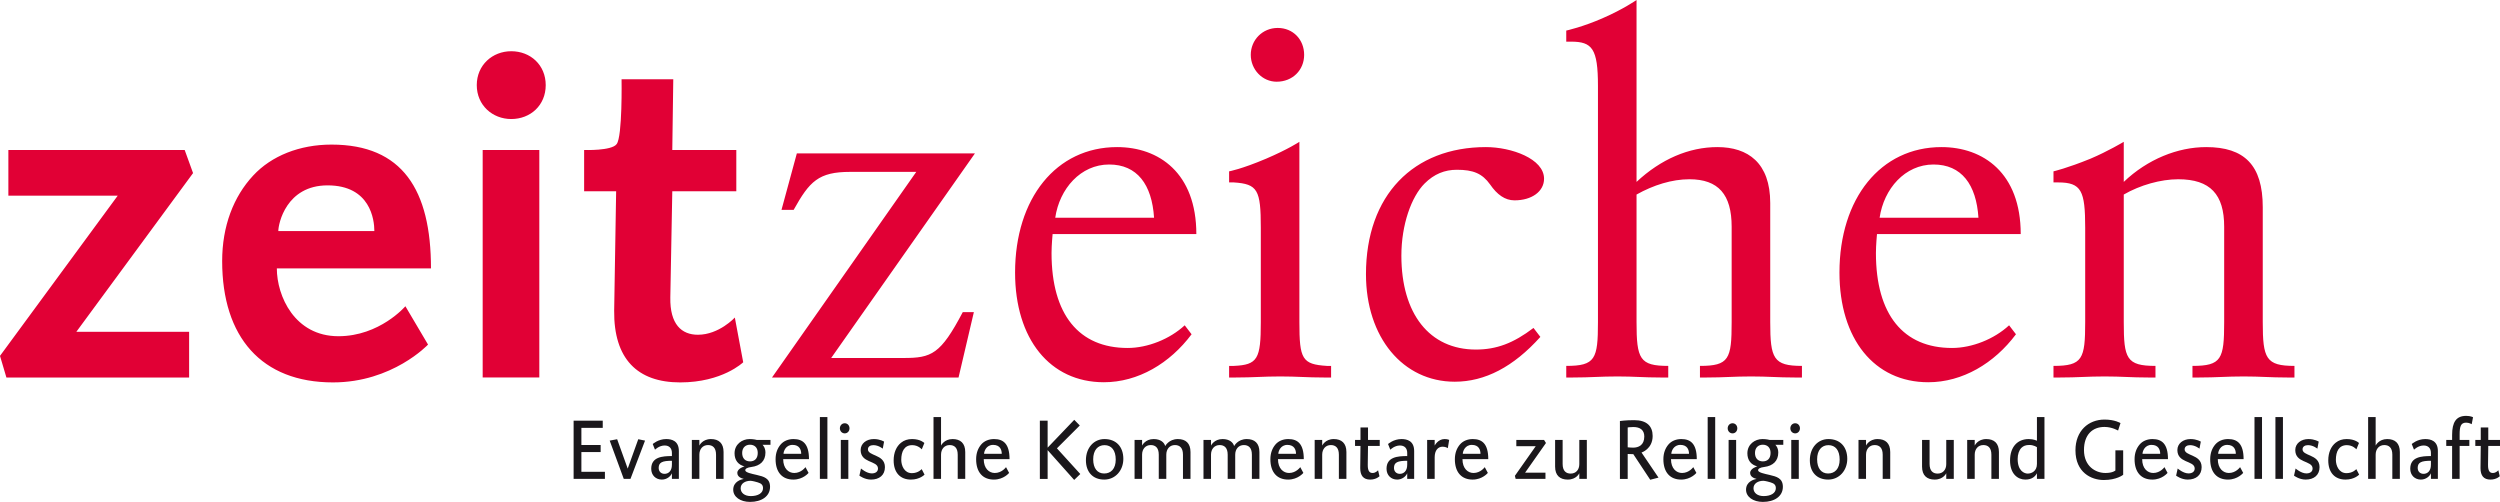
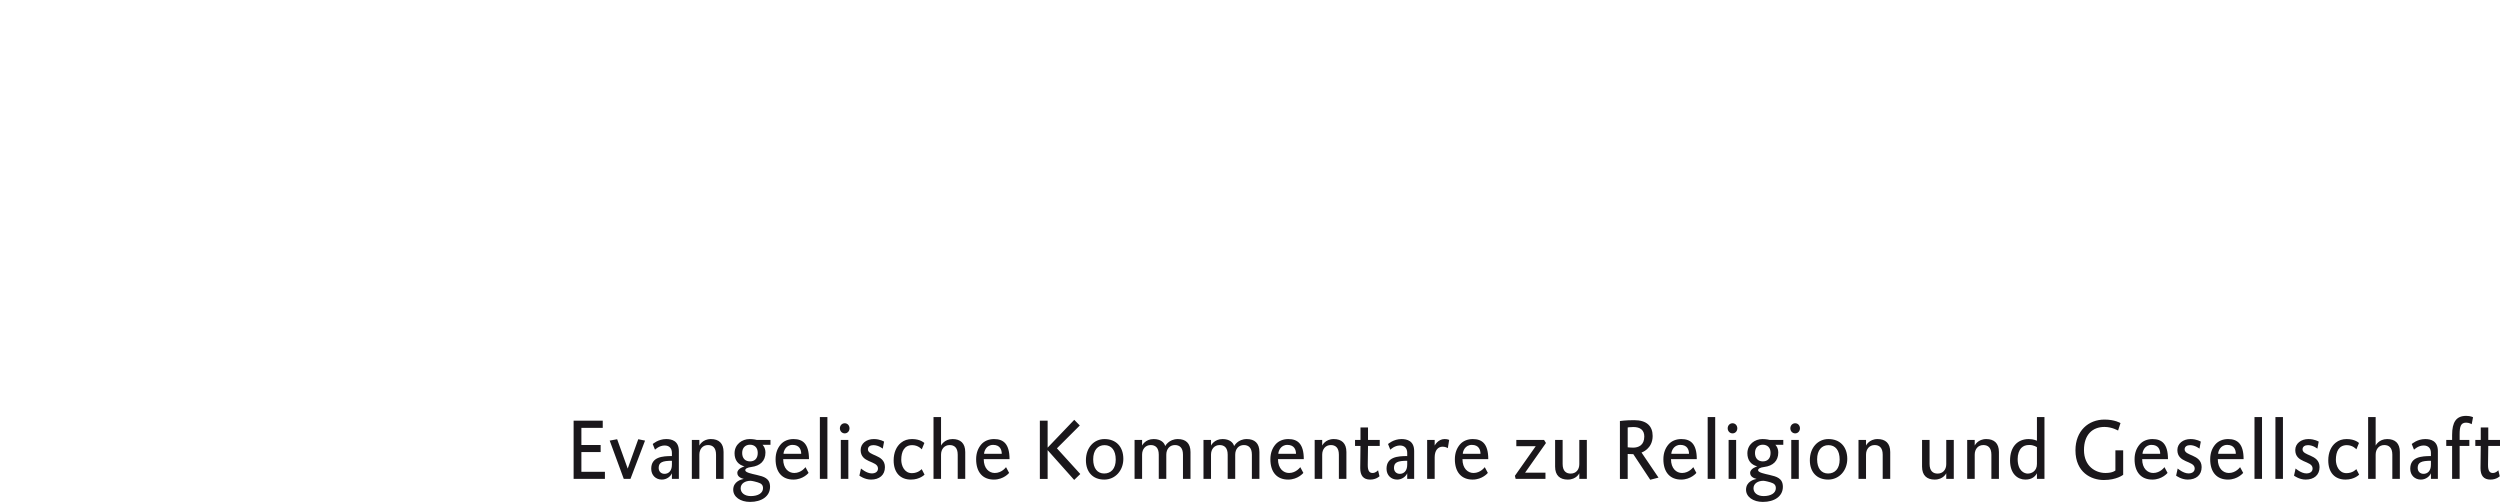
<svg xmlns="http://www.w3.org/2000/svg" width="523px" height="105px" viewBox="0 0 523 105" version="1.1">
  <title>atom/corporate/zeitzeichen logo</title>
  <desc>Created with Sketch.</desc>
  <defs />
  <g id="atom/corporate/zeitzeichen-logo" stroke="none" stroke-width="1" fill="none" fill-rule="evenodd">
    <path d="M126.549,100.185 L126.549,98.696 L121.627,98.696 L121.627,94.579 L125.656,94.579 L125.656,93.091 L121.627,93.091 L121.627,89.513 L126.094,89.513 L126.094,88.006 L120,88.006 L120,100.185 L126.549,100.185 Z M134.942,92.174 L133.523,91.887 L131.316,98.032 L129.108,91.887 L127.549,92.174 L130.492,100.185 L131.894,100.185 L134.942,92.174 Z M142.017,100.185 L142.017,94.365 C142.017,92.209 140.511,91.851 139.373,91.851 C137.69,91.851 136.552,92.89 136.552,92.89 L137.024,94.078 C137.024,94.078 137.882,93.196 139.039,93.196 C140.003,93.196 140.564,93.771 140.564,94.76 L140.564,95.408 C138.566,95.408 136.237,95.587 136.237,98.066 C136.237,99.432 137.199,100.329 138.46,100.329 C139.513,100.329 140.319,99.629 140.564,99.002 L140.564,100.185 L142.017,100.185 Z M140.564,97.222 C140.564,98.587 139.793,99.127 139.021,99.127 C138.285,99.127 137.795,98.623 137.795,97.886 C137.795,96.717 138.583,96.394 140.564,96.394 L140.564,97.222 Z M151.37,100.185 L151.37,94.561 C151.37,92.712 150.357,91.851 148.727,91.851 C146.922,91.851 146.307,93.214 146.307,93.214 L146.307,92.031 L144.733,92.031 L144.733,100.185 L146.307,100.185 L146.307,95.118 C146.307,93.951 147.009,93.106 148.113,93.106 C149.06,93.106 149.796,93.627 149.796,95.118 L149.796,100.185 L151.37,100.185 Z M161.182,93.052 L161.182,92.031 L158.311,92.031 C158.311,92.031 157.698,91.851 156.821,91.851 C155.244,91.851 153.669,92.944 153.669,94.831 C153.669,96.268 154.422,97.24 155.752,97.563 C155.752,97.563 154.247,97.976 154.247,98.929 C154.247,99.773 155.122,100.078 155.595,100.186 C155.034,100.294 153.389,100.743 153.389,102.451 C153.389,103.941 154.876,105 156.908,105 C159.326,105 161.094,103.835 161.094,101.839 C161.094,100.042 159.781,99.701 158.329,99.36 C157.241,99.108 155.909,98.857 155.909,98.372 C155.909,98.048 156.33,97.797 157.206,97.689 C159.029,97.455 160.131,96.431 160.131,94.669 C160.131,93.591 159.519,93.052 159.519,93.052 L161.182,93.052 Z M158.521,94.741 C158.521,95.963 157.838,96.521 156.908,96.521 C155.909,96.521 155.262,95.891 155.262,94.759 C155.262,93.627 155.98,93.034 156.891,93.034 C157.803,93.034 158.521,93.591 158.521,94.741 Z M159.624,102.127 C159.624,103.152 158.591,103.781 157.066,103.781 C155.769,103.781 154.946,103.098 154.946,102.145 C154.946,101.156 155.874,100.581 157.031,100.581 C157.031,100.581 157.487,100.599 158.504,100.905 C159.291,101.138 159.624,101.462 159.624,102.127 Z M169.239,96.053 C169.239,92.855 167.962,91.851 165.999,91.851 C164.948,91.851 163.966,92.227 163.319,92.98 C162.653,93.754 162.252,94.78 162.252,96.071 C162.252,98.822 163.668,100.329 165.964,100.329 C168.033,100.329 169.151,98.93 169.151,98.93 L168.504,97.725 C168.504,97.725 167.647,98.948 166.157,98.948 C164.966,98.948 163.843,98.012 163.843,96.053 L169.239,96.053 Z M167.612,94.941 L163.913,94.941 C163.913,94.419 164.369,93.07 165.806,93.07 C167.279,93.07 167.612,94.131 167.612,94.941 Z M171.517,100.185 L173.092,100.185 L173.092,87.252 L171.517,87.252 L171.517,100.185 Z M177.716,89.604 C177.716,89.011 177.296,88.545 176.719,88.545 C176.141,88.545 175.704,89.011 175.704,89.604 C175.704,90.195 176.141,90.663 176.719,90.663 C177.296,90.663 177.716,90.195 177.716,89.604 Z M175.897,100.185 L177.471,100.185 L177.471,92.028 L175.897,92.028 L175.897,100.185 Z M185.127,97.725 C185.127,96.305 184.164,95.748 183.236,95.335 C182.394,94.958 181.57,94.687 181.57,94.004 C181.57,93.412 182.078,93.124 182.71,93.124 C183.796,93.124 184.671,93.861 184.671,93.861 L184.951,92.389 C184.951,92.389 184.129,91.851 182.798,91.851 C181.255,91.851 180.048,92.783 180.048,94.148 C180.048,95.497 180.888,96.054 181.763,96.449 C182.71,96.88 183.674,97.132 183.674,98.012 C183.674,98.696 183.113,99.038 182.376,99.038 C181.273,99.038 180.118,98.012 180.118,98.012 L179.785,99.503 C179.785,99.503 180.853,100.329 182.219,100.329 C183.972,100.329 185.127,99.378 185.127,97.725 Z M193.413,99.288 L192.817,98.138 C192.817,98.138 192.116,98.984 190.768,98.984 C189.173,98.984 188.543,97.401 188.543,96.198 C188.543,94.436 189.191,93.124 190.838,93.124 C192.116,93.124 192.835,94.004 192.835,94.004 L193.378,92.676 C193.378,92.676 192.589,91.851 190.803,91.851 C189.892,91.851 189.138,92.101 188.49,92.622 C187.528,93.394 186.951,94.687 186.951,96.305 C186.951,98.948 188.403,100.329 190.557,100.329 C192.467,100.329 193.413,99.288 193.413,99.288 Z M201.928,100.185 L201.928,94.561 C201.928,92.712 200.913,91.851 199.284,91.851 C197.496,91.851 196.865,93.214 196.865,93.214 L196.865,87.252 L195.291,87.252 L195.291,100.185 L196.865,100.185 L196.865,95.118 C196.865,93.951 197.567,93.106 198.671,93.106 C199.618,93.106 200.354,93.627 200.354,95.118 L200.354,100.185 L201.928,100.185 Z M211.194,96.053 C211.194,92.855 209.917,91.851 207.954,91.851 C206.903,91.851 205.922,92.227 205.274,92.98 C204.609,93.754 204.207,94.78 204.207,96.071 C204.207,98.822 205.624,100.329 207.919,100.329 C209.988,100.329 211.107,98.93 211.107,98.93 L210.459,97.725 C210.459,97.725 209.602,98.948 208.113,98.948 C206.921,98.948 205.798,98.012 205.798,96.053 L211.194,96.053 Z M209.567,94.941 L205.869,94.941 C205.869,94.419 206.325,93.07 207.761,93.07 C209.234,93.07 209.567,94.131 209.567,94.941 Z M225.997,99.163 L221.109,93.791 L225.892,89.012 L224.735,87.826 L219.165,93.648 L219.165,88.006 L217.538,88.006 L217.538,100.186 L219.165,100.186 L219.165,94.169 L224.718,100.401 L225.997,99.163 Z M235.002,96 C235.002,93.412 233.446,91.851 231.062,91.851 C228.871,91.851 227.174,93.627 227.174,96.287 C227.174,98.696 228.573,100.329 231.009,100.329 C233.323,100.329 235.002,98.427 235.002,96 Z M233.411,96.144 C233.411,98.084 232.395,99.056 230.992,99.056 C229.59,99.056 228.696,97.994 228.696,96.09 C228.696,94.184 229.661,93.124 231.062,93.124 C232.517,93.124 233.411,94.202 233.411,96.144 Z M249.052,100.185 L249.052,94.561 C249.052,92.712 248.037,91.851 246.408,91.851 C244.497,91.851 243.761,93.322 243.761,93.322 C243.569,92.586 242.817,91.851 241.345,91.851 C239.557,91.851 238.926,93.214 238.926,93.214 L238.926,92.031 L237.351,92.031 L237.351,100.185 L238.926,100.185 L238.926,95.118 C238.926,93.951 239.627,93.106 240.731,93.106 C241.678,93.106 242.414,93.627 242.414,95.118 L242.414,100.185 L243.989,100.185 L243.989,95.118 C243.989,93.951 244.69,93.106 245.794,93.106 C246.741,93.106 247.477,93.627 247.477,95.118 L247.477,100.185 L249.052,100.185 Z M263.47,100.185 L263.47,94.561 C263.47,92.712 262.455,91.851 260.826,91.851 C258.915,91.851 258.179,93.322 258.179,93.322 C257.986,92.586 257.234,91.851 255.763,91.851 C253.975,91.851 253.344,93.214 253.344,93.214 L253.344,92.031 L251.769,92.031 L251.769,100.185 L253.344,100.185 L253.344,95.118 C253.344,93.951 254.045,93.106 255.148,93.106 C256.096,93.106 256.831,93.627 256.831,95.118 L256.831,100.185 L258.407,100.185 L258.407,95.118 C258.407,93.951 259.107,93.106 260.211,93.106 C261.158,93.106 261.894,93.627 261.894,95.118 L261.894,100.185 L263.47,100.185 Z M272.752,96.053 C272.752,92.855 271.475,91.851 269.512,91.851 C268.461,91.851 267.479,92.227 266.832,92.98 C266.167,93.754 265.764,94.78 265.764,96.071 C265.764,98.822 267.182,100.329 269.477,100.329 C271.545,100.329 272.664,98.93 272.664,98.93 L272.017,97.725 C272.017,97.725 271.16,98.948 269.67,98.948 C268.478,98.948 267.356,98.012 267.356,96.053 L272.752,96.053 Z M271.125,94.941 L267.426,94.941 C267.426,94.419 267.883,93.07 269.319,93.07 C270.792,93.07 271.125,94.131 271.125,94.941 Z M281.667,100.185 L281.667,94.561 C281.667,92.712 280.652,91.851 279.024,91.851 C277.219,91.851 276.604,93.214 276.604,93.214 L276.604,92.031 L275.03,92.031 L275.03,100.185 L276.604,100.185 L276.604,95.118 C276.604,93.951 277.306,93.106 278.41,93.106 C279.357,93.106 280.093,93.627 280.093,95.118 L280.093,100.185 L281.667,100.185 Z M288.641,93.286 L288.641,92.031 L286.188,92.031 L286.188,89.425 L284.613,89.425 L284.613,92.031 L283.474,92.031 L283.474,93.286 L284.613,93.286 L284.56,97.922 C284.56,99.503 285.226,100.329 286.644,100.329 C287.923,100.329 288.588,99.629 288.588,99.629 L288.29,98.373 C288.29,98.373 287.835,98.948 287.152,98.948 C286.591,98.948 286.118,98.66 286.136,97.24 L286.188,93.286 L288.641,93.286 Z M295.842,100.185 L295.842,94.365 C295.842,92.209 294.337,91.851 293.198,91.851 C291.515,91.851 290.378,92.89 290.378,92.89 L290.851,94.078 C290.851,94.078 291.708,93.196 292.864,93.196 C293.829,93.196 294.389,93.771 294.389,94.76 L294.389,95.408 C292.391,95.408 290.062,95.587 290.062,98.066 C290.062,99.432 291.024,100.329 292.286,100.329 C293.338,100.329 294.144,99.629 294.389,99.002 L294.389,100.185 L295.842,100.185 Z M294.389,97.222 C294.389,98.587 293.618,99.127 292.846,99.127 C292.111,99.127 291.62,98.623 291.62,97.886 C291.62,96.717 292.408,96.394 294.389,96.394 L294.389,97.222 Z M303.165,92.031 C303.165,92.031 302.849,91.851 302.2,91.851 C300.816,91.851 300.134,93.214 300.134,93.214 L300.134,92.031 L298.559,92.031 L298.559,100.185 L300.134,100.185 L300.134,95.659 C300.134,94.238 300.816,93.447 301.798,93.447 C302.464,93.447 302.884,93.753 302.884,93.753 L303.165,92.031 Z M311.346,96.053 C311.346,92.855 310.068,91.851 308.105,91.851 C307.054,91.851 306.071,92.227 305.424,92.98 C304.76,93.754 304.357,94.78 304.357,96.071 C304.357,98.822 305.775,100.329 308.07,100.329 C310.138,100.329 311.257,98.93 311.257,98.93 L310.61,97.725 C310.61,97.725 309.753,98.948 308.262,98.948 C307.071,98.948 305.949,98.012 305.949,96.053 L311.346,96.053 Z M309.718,94.941 L306.019,94.941 C306.019,94.419 306.476,93.07 307.912,93.07 C309.385,93.07 309.718,94.131 309.718,94.941 Z M323.416,92.676 L323.013,92.031 L317.214,92.031 L317.214,93.34 L321.279,93.34 L316.916,99.539 L317.074,100.185 L323.311,100.185 L323.311,98.876 L319.054,98.876 L323.416,92.676 Z M331.965,100.185 L331.965,92.031 L330.391,92.031 L330.391,97.097 C330.391,98.265 329.69,99.074 328.585,99.074 C327.639,99.074 326.903,98.553 326.903,97.061 L326.903,92.031 L325.328,92.031 L325.328,97.618 C325.328,99.468 326.343,100.329 327.972,100.329 C329.795,100.329 330.391,99.002 330.391,99.002 L330.391,100.185 L331.965,100.185 Z M346.96,99.918 L343.407,94.669 C343.407,94.669 345.734,93.934 345.734,91.203 C345.734,89.171 344.528,87.898 341.881,87.898 C340.042,87.898 338.887,88.078 338.887,88.078 L338.887,100.186 L340.514,100.186 L340.514,94.975 L341.69,95.011 L345.227,100.365 L346.96,99.918 Z M343.986,91.311 C343.986,93.143 342.776,93.648 341.637,93.648 C341.145,93.648 340.514,93.576 340.514,93.576 L340.514,89.423 C340.514,89.423 341.005,89.333 341.706,89.333 C343.109,89.333 343.986,89.962 343.986,91.311 Z M354.967,96.053 C354.967,92.855 353.691,91.851 351.728,91.851 C350.677,91.851 349.694,92.227 349.047,92.98 C348.383,93.754 347.98,94.78 347.98,96.071 C347.98,98.822 349.398,100.329 351.693,100.329 C353.761,100.329 354.882,98.93 354.882,98.93 L354.233,97.725 C354.233,97.725 353.376,98.948 351.885,98.948 C350.694,98.948 349.572,98.012 349.572,96.053 L354.967,96.053 Z M353.341,94.941 L349.642,94.941 C349.642,94.419 350.099,93.07 351.535,93.07 C353.009,93.07 353.341,94.131 353.341,94.941 Z M357.246,100.185 L358.82,100.185 L358.82,87.252 L357.246,87.252 L357.246,100.185 Z M363.445,89.604 C363.445,89.011 363.025,88.545 362.448,88.545 C361.872,88.545 361.433,89.011 361.433,89.604 C361.433,90.195 361.872,90.663 362.448,90.663 C363.025,90.663 363.445,90.195 363.445,89.604 Z M361.626,100.185 L363.2,100.185 L363.2,92.028 L361.626,92.028 L361.626,100.185 Z M373.065,93.052 L373.065,92.031 L370.193,92.031 C370.193,92.031 369.581,91.851 368.703,91.851 C367.126,91.851 365.551,92.944 365.551,94.831 C365.551,96.268 366.304,97.24 367.634,97.563 C367.634,97.563 366.129,97.976 366.129,98.929 C366.129,99.773 367.004,100.078 367.477,100.186 C366.916,100.294 365.271,100.743 365.271,102.451 C365.271,103.941 366.76,105 368.791,105 C371.208,105 372.977,103.835 372.977,101.839 C372.977,100.042 371.664,99.701 370.212,99.36 C369.125,99.108 367.792,98.857 367.792,98.372 C367.792,98.048 368.212,97.797 369.09,97.689 C370.911,97.455 372.014,96.431 372.014,94.669 C372.014,93.591 371.401,93.052 371.401,93.052 L373.065,93.052 Z M370.403,94.741 C370.403,95.963 369.72,96.521 368.791,96.521 C367.792,96.521 367.144,95.891 367.144,94.759 C367.144,93.627 367.863,93.034 368.773,93.034 C369.686,93.034 370.403,93.591 370.403,94.741 Z M371.506,102.127 C371.506,103.152 370.475,103.781 368.948,103.781 C367.653,103.781 366.83,103.098 366.83,102.145 C366.83,101.156 367.758,100.581 368.913,100.581 C368.913,100.581 369.37,100.599 370.386,100.905 C371.174,101.138 371.506,101.462 371.506,102.127 Z M376.55,89.604 C376.55,89.011 376.131,88.545 375.553,88.545 C374.976,88.545 374.539,89.011 374.539,89.604 C374.539,90.195 374.976,90.663 375.553,90.663 C376.131,90.663 376.55,90.195 376.55,89.604 Z M374.732,100.185 L376.307,100.185 L376.307,92.028 L374.732,92.028 L374.732,100.185 Z M386.449,96 C386.449,93.412 384.891,91.851 382.509,91.851 C380.318,91.851 378.62,93.627 378.62,96.287 C378.62,98.696 380.02,100.329 382.455,100.329 C384.768,100.329 386.449,98.427 386.449,96 Z M384.856,96.144 C384.856,98.084 383.84,99.056 382.437,99.056 C381.036,99.056 380.142,97.994 380.142,96.09 C380.142,94.184 381.107,93.124 382.509,93.124 C383.963,93.124 384.856,94.202 384.856,96.144 Z M395.435,100.185 L395.435,94.561 C395.435,92.712 394.42,91.851 392.791,91.851 C390.985,91.851 390.372,93.214 390.372,93.214 L390.372,92.031 L388.798,92.031 L388.798,100.185 L390.372,100.185 L390.372,95.118 C390.372,93.951 391.073,93.106 392.177,93.106 C393.123,93.106 393.86,93.627 393.86,95.118 L393.86,100.185 L395.435,100.185 Z M408.731,100.185 L408.731,92.031 L407.156,92.031 L407.156,97.097 C407.156,98.265 406.455,99.074 405.352,99.074 C404.404,99.074 403.668,98.553 403.668,97.061 L403.668,92.031 L402.093,92.031 L402.093,97.618 C402.093,99.468 403.109,100.329 404.737,100.329 C406.56,100.329 407.156,99.002 407.156,99.002 L407.156,100.185 L408.731,100.185 Z M418.175,100.185 L418.175,94.561 C418.175,92.712 417.158,91.851 415.529,91.851 C413.724,91.851 413.11,93.214 413.11,93.214 L413.11,92.031 L411.535,92.031 L411.535,100.185 L413.11,100.185 L413.11,95.118 C413.11,93.951 413.811,93.106 414.916,93.106 C415.862,93.106 416.598,93.627 416.598,95.118 L416.598,100.185 L418.175,100.185 Z M427.701,100.185 L427.701,87.252 L426.127,87.252 L426.127,92.209 C426.127,92.209 425.461,91.851 424.409,91.851 C422.095,91.851 420.503,93.447 420.503,96.341 C420.503,99.127 422.095,100.329 423.708,100.329 C425.164,100.329 425.811,99.593 426.127,99.002 L426.127,100.185 L427.701,100.185 Z M426.127,97.06 C426.127,98.571 425.007,99.074 424.198,99.074 C423.515,99.074 422.095,98.553 422.095,96.018 C422.095,95.048 422.375,94.22 422.868,93.699 C423.289,93.286 423.778,93.088 424.549,93.088 C425.48,93.088 426.127,93.555 426.127,93.555 L426.127,97.06 Z M444.168,99.324 L444.168,94.203 L442.541,94.203 L442.541,98.427 C442.541,98.427 442.016,98.948 440.456,98.948 C438.388,98.948 435.969,97.545 435.969,94.149 C435.969,90.95 437.722,89.315 440.263,89.315 C441.823,89.315 443.102,90.07 443.102,90.07 L443.609,88.508 C443.609,88.508 442.42,87.773 440.281,87.773 C436.881,87.773 434.186,90.142 434.186,94.203 C434.186,98.84 437.495,100.419 440.105,100.419 C442.84,100.419 444.168,99.324 444.168,99.324 Z M453.539,96.053 C453.539,92.855 452.263,91.851 450.299,91.851 C449.249,91.851 448.266,92.227 447.619,92.98 C446.956,93.754 446.552,94.78 446.552,96.071 C446.552,98.822 447.968,100.329 450.264,100.329 C452.333,100.329 453.451,98.93 453.451,98.93 L452.804,97.725 C452.804,97.725 451.947,98.948 450.457,98.948 C449.266,98.948 448.143,98.012 448.143,96.053 L453.539,96.053 Z M451.913,94.941 L448.213,94.941 C448.213,94.419 448.669,93.07 450.107,93.07 C451.579,93.07 451.913,94.131 451.913,94.941 Z M460.582,97.725 C460.582,96.305 459.62,95.748 458.692,95.335 C457.851,94.958 457.026,94.687 457.026,94.004 C457.026,93.412 457.534,93.124 458.167,93.124 C459.252,93.124 460.127,93.861 460.127,93.861 L460.409,92.389 C460.409,92.389 459.585,91.851 458.254,91.851 C456.711,91.851 455.506,92.783 455.506,94.148 C455.506,95.497 456.346,96.054 457.219,96.449 C458.167,96.88 459.131,97.132 459.131,98.012 C459.131,98.696 458.569,99.038 457.832,99.038 C456.728,99.038 455.573,98.012 455.573,98.012 L455.242,99.503 C455.242,99.503 456.309,100.329 457.674,100.329 C459.427,100.329 460.582,99.378 460.582,97.725 Z M469.36,96.053 C469.36,92.855 468.083,91.851 466.121,91.851 C465.068,91.851 464.087,92.227 463.44,92.98 C462.775,93.754 462.373,94.78 462.373,96.071 C462.373,98.822 463.79,100.329 466.086,100.329 C468.153,100.329 469.274,98.93 469.274,98.93 L468.626,97.725 C468.626,97.725 467.769,98.948 466.278,98.948 C465.086,98.948 463.965,98.012 463.965,96.053 L469.36,96.053 Z M467.734,94.941 L464.035,94.941 C464.035,94.419 464.49,93.07 465.928,93.07 C467.401,93.07 467.734,94.131 467.734,94.941 Z M471.639,100.185 L473.213,100.185 L473.213,87.252 L471.639,87.252 L471.639,100.185 Z M476.019,100.185 L477.593,100.185 L477.593,87.252 L476.019,87.252 L476.019,100.185 Z M485.248,97.725 C485.248,96.305 484.287,95.748 483.357,95.335 C482.517,94.958 481.692,94.687 481.692,94.004 C481.692,93.412 482.201,93.124 482.832,93.124 C483.919,93.124 484.793,93.861 484.793,93.861 L485.074,92.389 C485.074,92.389 484.251,91.851 482.919,91.851 C481.377,91.851 480.17,92.783 480.17,94.148 C480.17,95.497 481.009,96.054 481.886,96.449 C482.832,96.88 483.795,97.132 483.795,98.012 C483.795,98.696 483.235,99.038 482.498,99.038 C481.394,99.038 480.239,98.012 480.239,98.012 L479.908,99.503 C479.908,99.503 480.974,100.329 482.34,100.329 C484.093,100.329 485.248,99.378 485.248,97.725 Z M493.534,99.288 L492.94,98.138 C492.94,98.138 492.238,98.984 490.889,98.984 C489.296,98.984 488.665,97.401 488.665,96.198 C488.665,94.436 489.312,93.124 490.96,93.124 C492.238,93.124 492.956,94.004 492.956,94.004 L493.499,92.676 C493.499,92.676 492.711,91.851 490.924,91.851 C490.013,91.851 489.26,92.101 488.613,92.622 C487.649,93.394 487.073,94.687 487.073,96.305 C487.073,98.948 488.524,100.329 490.679,100.329 C492.588,100.329 493.534,99.288 493.534,99.288 Z M502.049,100.185 L502.049,94.561 C502.049,92.712 501.035,91.851 499.407,91.851 C497.617,91.851 496.987,93.214 496.987,93.214 L496.987,87.252 L495.412,87.252 L495.412,100.185 L496.987,100.185 L496.987,95.118 C496.987,93.951 497.689,93.106 498.792,93.106 C499.738,93.106 500.475,93.627 500.475,95.118 L500.475,100.185 L502.049,100.185 Z M510.003,100.185 L510.003,94.365 C510.003,92.209 508.497,91.851 507.359,91.851 C505.676,91.851 504.538,92.89 504.538,92.89 L505.01,94.078 C505.01,94.078 505.87,93.196 507.025,93.196 C507.989,93.196 508.55,93.771 508.55,94.76 L508.55,95.408 C506.553,95.408 504.223,95.587 504.223,98.066 C504.223,99.432 505.185,100.329 506.448,100.329 C507.499,100.329 508.305,99.629 508.55,99.002 L508.55,100.185 L510.003,100.185 Z M508.55,97.222 C508.55,98.587 507.779,99.127 507.007,99.127 C506.271,99.127 505.781,98.623 505.781,97.886 C505.781,96.717 506.569,96.394 508.55,96.394 L508.55,97.222 Z M517.359,87.286 C517.359,87.286 516.851,87 515.923,87 C513.839,87 512.982,88.309 512.982,90.987 L512.982,92.031 L511.756,92.031 L511.756,93.286 L512.982,93.286 L512.982,100.185 L514.556,100.185 L514.556,93.286 L516.588,93.286 L516.588,92.031 L514.556,92.031 L514.556,90.88 C514.556,89.207 514.801,88.417 515.923,88.417 C516.553,88.417 517.08,88.74 517.08,88.74 L517.359,87.286 Z M523,93.286 L523,92.031 L520.547,92.031 L520.547,89.425 L518.973,89.425 L518.973,92.031 L517.835,92.031 L517.835,93.286 L518.973,93.286 L518.921,97.922 C518.921,99.503 519.586,100.329 521.003,100.329 C522.282,100.329 522.947,99.629 522.947,99.629 L522.65,98.373 C522.65,98.373 522.195,98.948 521.512,98.948 C520.95,98.948 520.477,98.66 520.495,97.24 L520.547,93.286 L523,93.286 Z" id="Fill-1" fill="#1A171B" />
-     <path d="M40.388,36.21 L38.637,31.378 L1.751,31.378 L1.751,40.938 L24.625,40.938 L0,74.45 L1.339,78.973 L39.564,78.973 L39.564,69.413 L15.97,69.413 L40.388,36.21 Z M90.163,56.152 C90.163,39.705 84.187,30.248 69.351,30.248 C62.654,30.248 56.78,32.612 52.968,36.723 C48.847,41.144 46.477,47.312 46.477,54.61 C46.477,70.543 54.72,80 69.659,80 C82.126,80 89.545,72.086 89.545,72.086 L84.806,64.067 C84.806,64.067 79.448,70.337 70.794,70.337 C61.623,70.337 57.914,61.909 57.914,56.152 L90.163,56.152 Z M78.315,48.34 L58.223,48.34 C58.223,46.797 59.872,38.78 68.526,38.78 C77.49,38.78 78.315,45.976 78.315,48.34 Z M114.164,17.81 C114.164,13.595 110.97,10.717 106.951,10.717 C103.036,10.717 99.74,13.595 99.74,17.81 C99.74,22.025 103.036,24.902 106.951,24.902 C110.97,24.902 114.164,22.025 114.164,17.81 Z M100.976,78.972 L112.825,78.972 L112.825,31.378 L100.976,31.378 L100.976,78.972 Z M155.479,75.786 L153.728,66.432 C153.728,66.432 150.431,70.03 146,70.03 C142.6,70.03 140.128,67.871 140.23,62.217 L140.643,40.014 L154.036,40.014 L154.036,31.378 L140.643,31.378 L140.849,16.576 L130.031,16.576 C130.031,16.576 130.237,28.603 129,30.146 C127.97,31.584 122.2,31.378 122.2,31.378 L122.2,40.014 L128.897,40.014 L128.484,64.992 C128.382,75.066 133.328,80 142.292,80 C151.152,80 155.479,75.786 155.479,75.786 Z M203.954,32.096 L166.698,32.096 L163.491,43.898 L166.035,43.898 C169.351,37.942 171.23,35.957 177.863,35.957 L191.683,35.957 L161.502,78.973 L200.527,78.973 L203.733,65.296 L201.412,65.296 C196.768,74.12 194.888,74.891 189.03,74.891 L173.883,74.891 L203.954,32.096 Z M250.275,48.972 C250.275,36.178 242.425,30.772 233.692,30.772 C220.977,30.772 212.354,41.472 212.354,57.023 C212.354,70.921 219.651,79.965 230.927,79.965 C238.114,79.965 244.747,75.994 249.279,69.929 L247.842,68.053 C244.747,70.921 240.104,72.796 235.903,72.796 C225.732,72.796 219.983,65.847 219.983,52.943 C219.983,51.288 220.204,48.972 220.204,48.972 L250.275,48.972 Z M241.43,45.552 L220.756,45.552 C221.641,39.487 226.063,34.413 232.033,34.413 C237.893,34.413 240.988,38.604 241.43,45.552 Z M272.827,11.471 C272.827,8.272 270.505,5.845 267.3,5.845 C264.093,5.845 261.661,8.383 261.661,11.471 C261.661,14.559 264.093,17.095 267.078,17.095 C270.395,17.095 272.827,14.669 272.827,11.471 Z M278.465,78.973 L278.465,76.547 L277.58,76.547 C272.385,76.215 271.832,75.112 271.832,67.391 L271.832,29.669 C271.832,29.669 269.511,31.214 264.867,33.199 C259.671,35.405 257.129,35.846 257.129,35.846 L257.129,38.163 L258.123,38.163 C263.099,38.493 263.762,39.707 263.762,47.649 L263.762,67.391 C263.762,75.112 263.099,76.326 258.123,76.547 L257.129,76.547 L257.129,78.973 L258.565,78.973 C262.214,78.973 264.204,78.752 267.852,78.752 C271.389,78.752 273.379,78.973 276.917,78.973 L278.465,78.973 Z M323.016,37.39 C323.016,33.199 316.163,30.772 310.856,30.772 C295.711,30.772 285.761,40.81 285.761,57.355 C285.761,70.59 293.5,79.855 304.334,79.855 C310.635,79.855 316.605,76.767 322.244,70.48 L320.806,68.605 C316.605,71.803 313.067,73.127 308.755,73.127 C299.028,73.127 293.168,65.626 293.168,53.494 C293.168,46.987 295.269,41.14 298.032,38.384 C300.022,36.398 302.233,35.516 304.776,35.516 C308.203,35.516 310.083,36.287 311.74,38.604 C313.178,40.699 314.836,41.913 316.825,41.913 C320.475,41.913 323.016,40.037 323.016,37.39 Z M376.966,78.973 L376.966,76.547 C370.997,76.547 370.332,75.002 370.332,67.391 L370.332,42.464 C370.332,34.081 365.69,30.772 359.278,30.772 C353.307,30.772 347.449,33.31 342.364,38.052 L342.364,0 C342.364,0 339.49,1.985 335.399,3.75 C331.198,5.625 327.66,6.397 327.66,6.397 L327.66,8.713 L328.656,8.713 C333.078,8.713 334.293,10.147 334.293,17.978 L334.293,67.391 C334.293,75.112 333.74,76.547 327.66,76.547 L327.66,78.973 L329.098,78.973 C332.745,78.973 334.735,78.752 338.384,78.752 C341.922,78.752 343.801,78.973 347.338,78.973 L348.997,78.973 L348.997,76.547 C343.027,76.547 342.364,75.112 342.364,67.391 L342.364,40.699 C345.902,38.714 349.769,37.501 353.419,37.501 C359.499,37.501 362.262,40.699 362.262,47.428 L362.262,67.391 C362.262,75.112 361.71,76.547 355.63,76.547 L355.63,78.973 L357.067,78.973 C360.716,78.973 362.706,78.752 366.353,78.752 C369.891,78.752 371.881,78.973 375.419,78.973 L376.966,78.973 Z M422.735,48.972 C422.735,36.178 414.884,30.772 406.152,30.772 C393.438,30.772 384.815,41.472 384.815,57.023 C384.815,70.921 392.111,79.965 403.388,79.965 C410.574,79.965 417.207,75.994 421.739,69.929 L420.303,68.053 C417.207,70.921 412.564,72.796 408.363,72.796 C398.192,72.796 392.444,65.847 392.444,52.943 C392.444,51.288 392.665,48.972 392.665,48.972 L422.735,48.972 Z M413.891,45.552 L393.217,45.552 C394.101,39.487 398.523,34.413 404.493,34.413 C410.353,34.413 413.449,38.604 413.891,45.552 Z M480,78.973 L480,76.547 C474.031,76.547 473.368,75.002 473.368,67.391 L473.368,43.346 C473.368,34.523 469.498,30.772 461.538,30.772 C455.569,30.772 449.268,33.31 444.291,38.052 L444.291,29.669 C444.291,29.669 440.976,31.655 437.328,33.199 C432.464,35.184 429.589,35.846 429.589,35.846 L429.589,38.163 L430.584,38.163 C435.447,38.163 436.222,39.928 436.222,47.649 L436.222,67.391 C436.222,75.112 435.669,76.547 429.589,76.547 L429.589,78.973 L431.026,78.973 C434.675,78.973 436.665,78.752 440.312,78.752 C443.85,78.752 445.84,78.973 449.378,78.973 L450.925,78.973 L450.925,76.547 C444.846,76.547 444.291,75.002 444.291,67.391 L444.291,40.699 C447.72,38.714 452.031,37.501 455.68,37.501 C462.423,37.501 465.297,40.699 465.297,47.428 L465.297,67.391 C465.297,75.112 464.745,76.547 458.664,76.547 L458.664,78.973 L460.102,78.973 C463.749,78.973 465.738,78.752 469.388,78.752 C472.926,78.752 474.916,78.973 478.454,78.973 L480,78.973 Z" id="Fill-3" fill="#E10035" />
  </g>
</svg>